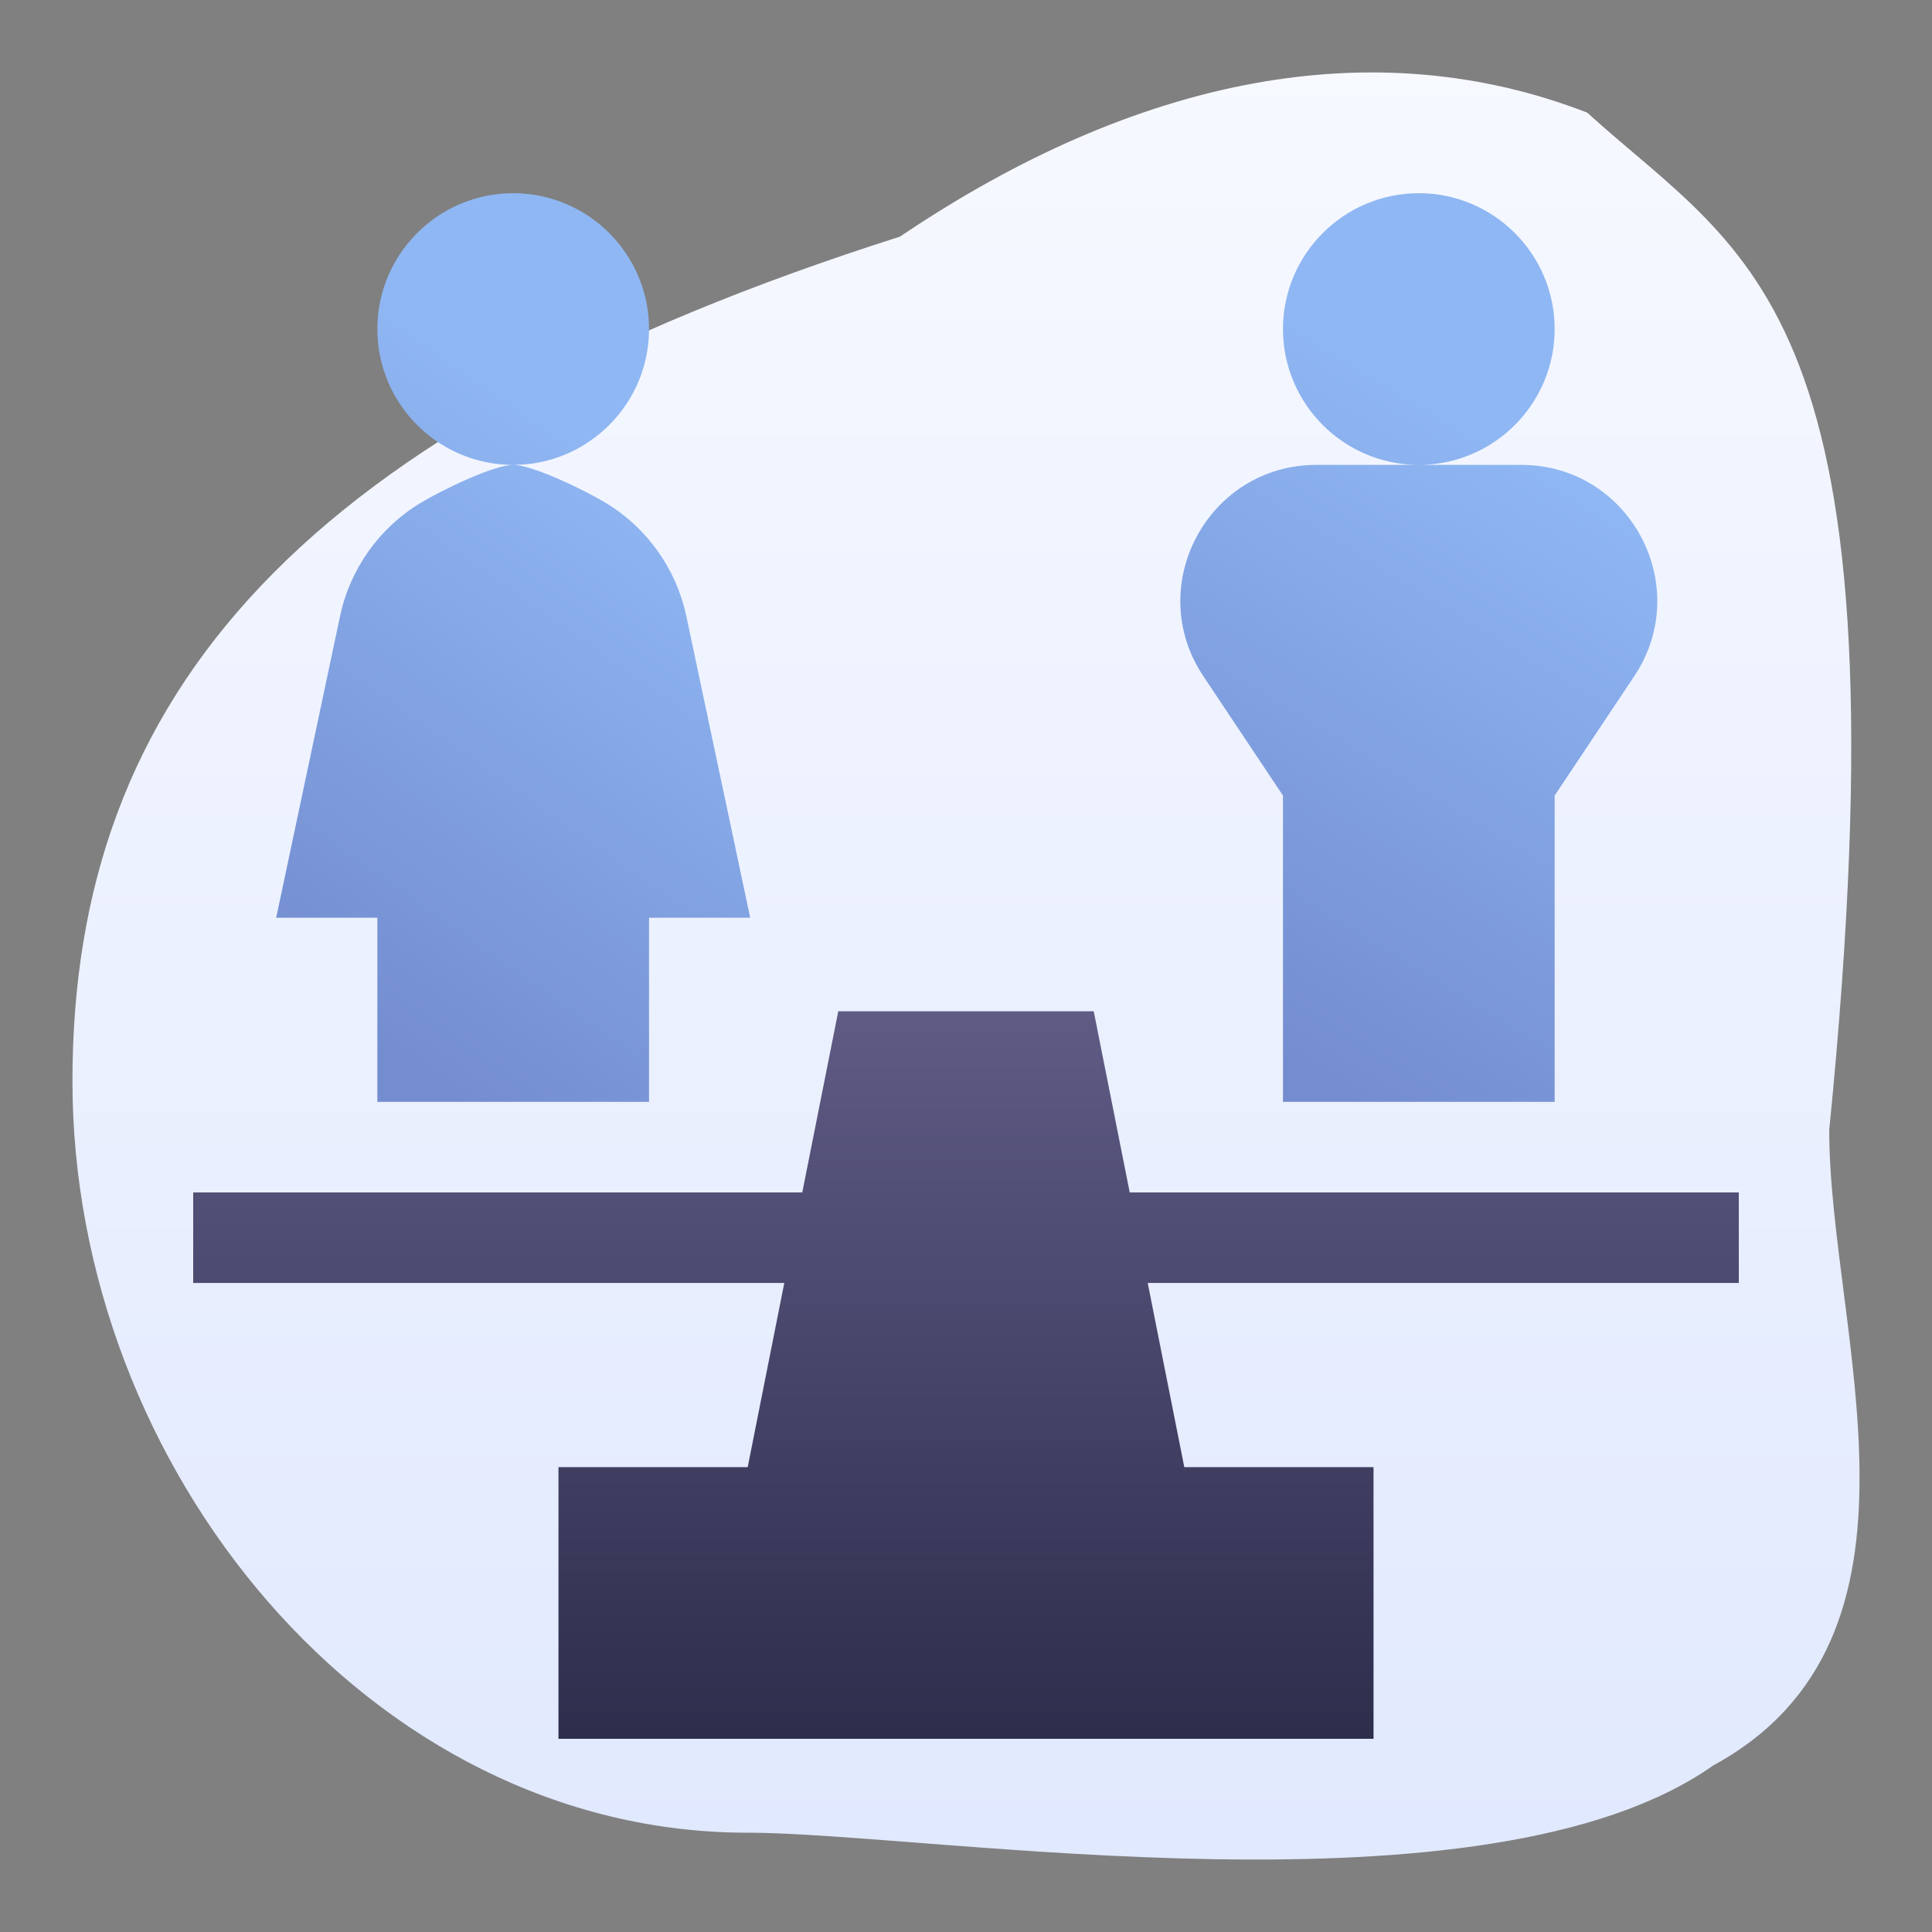
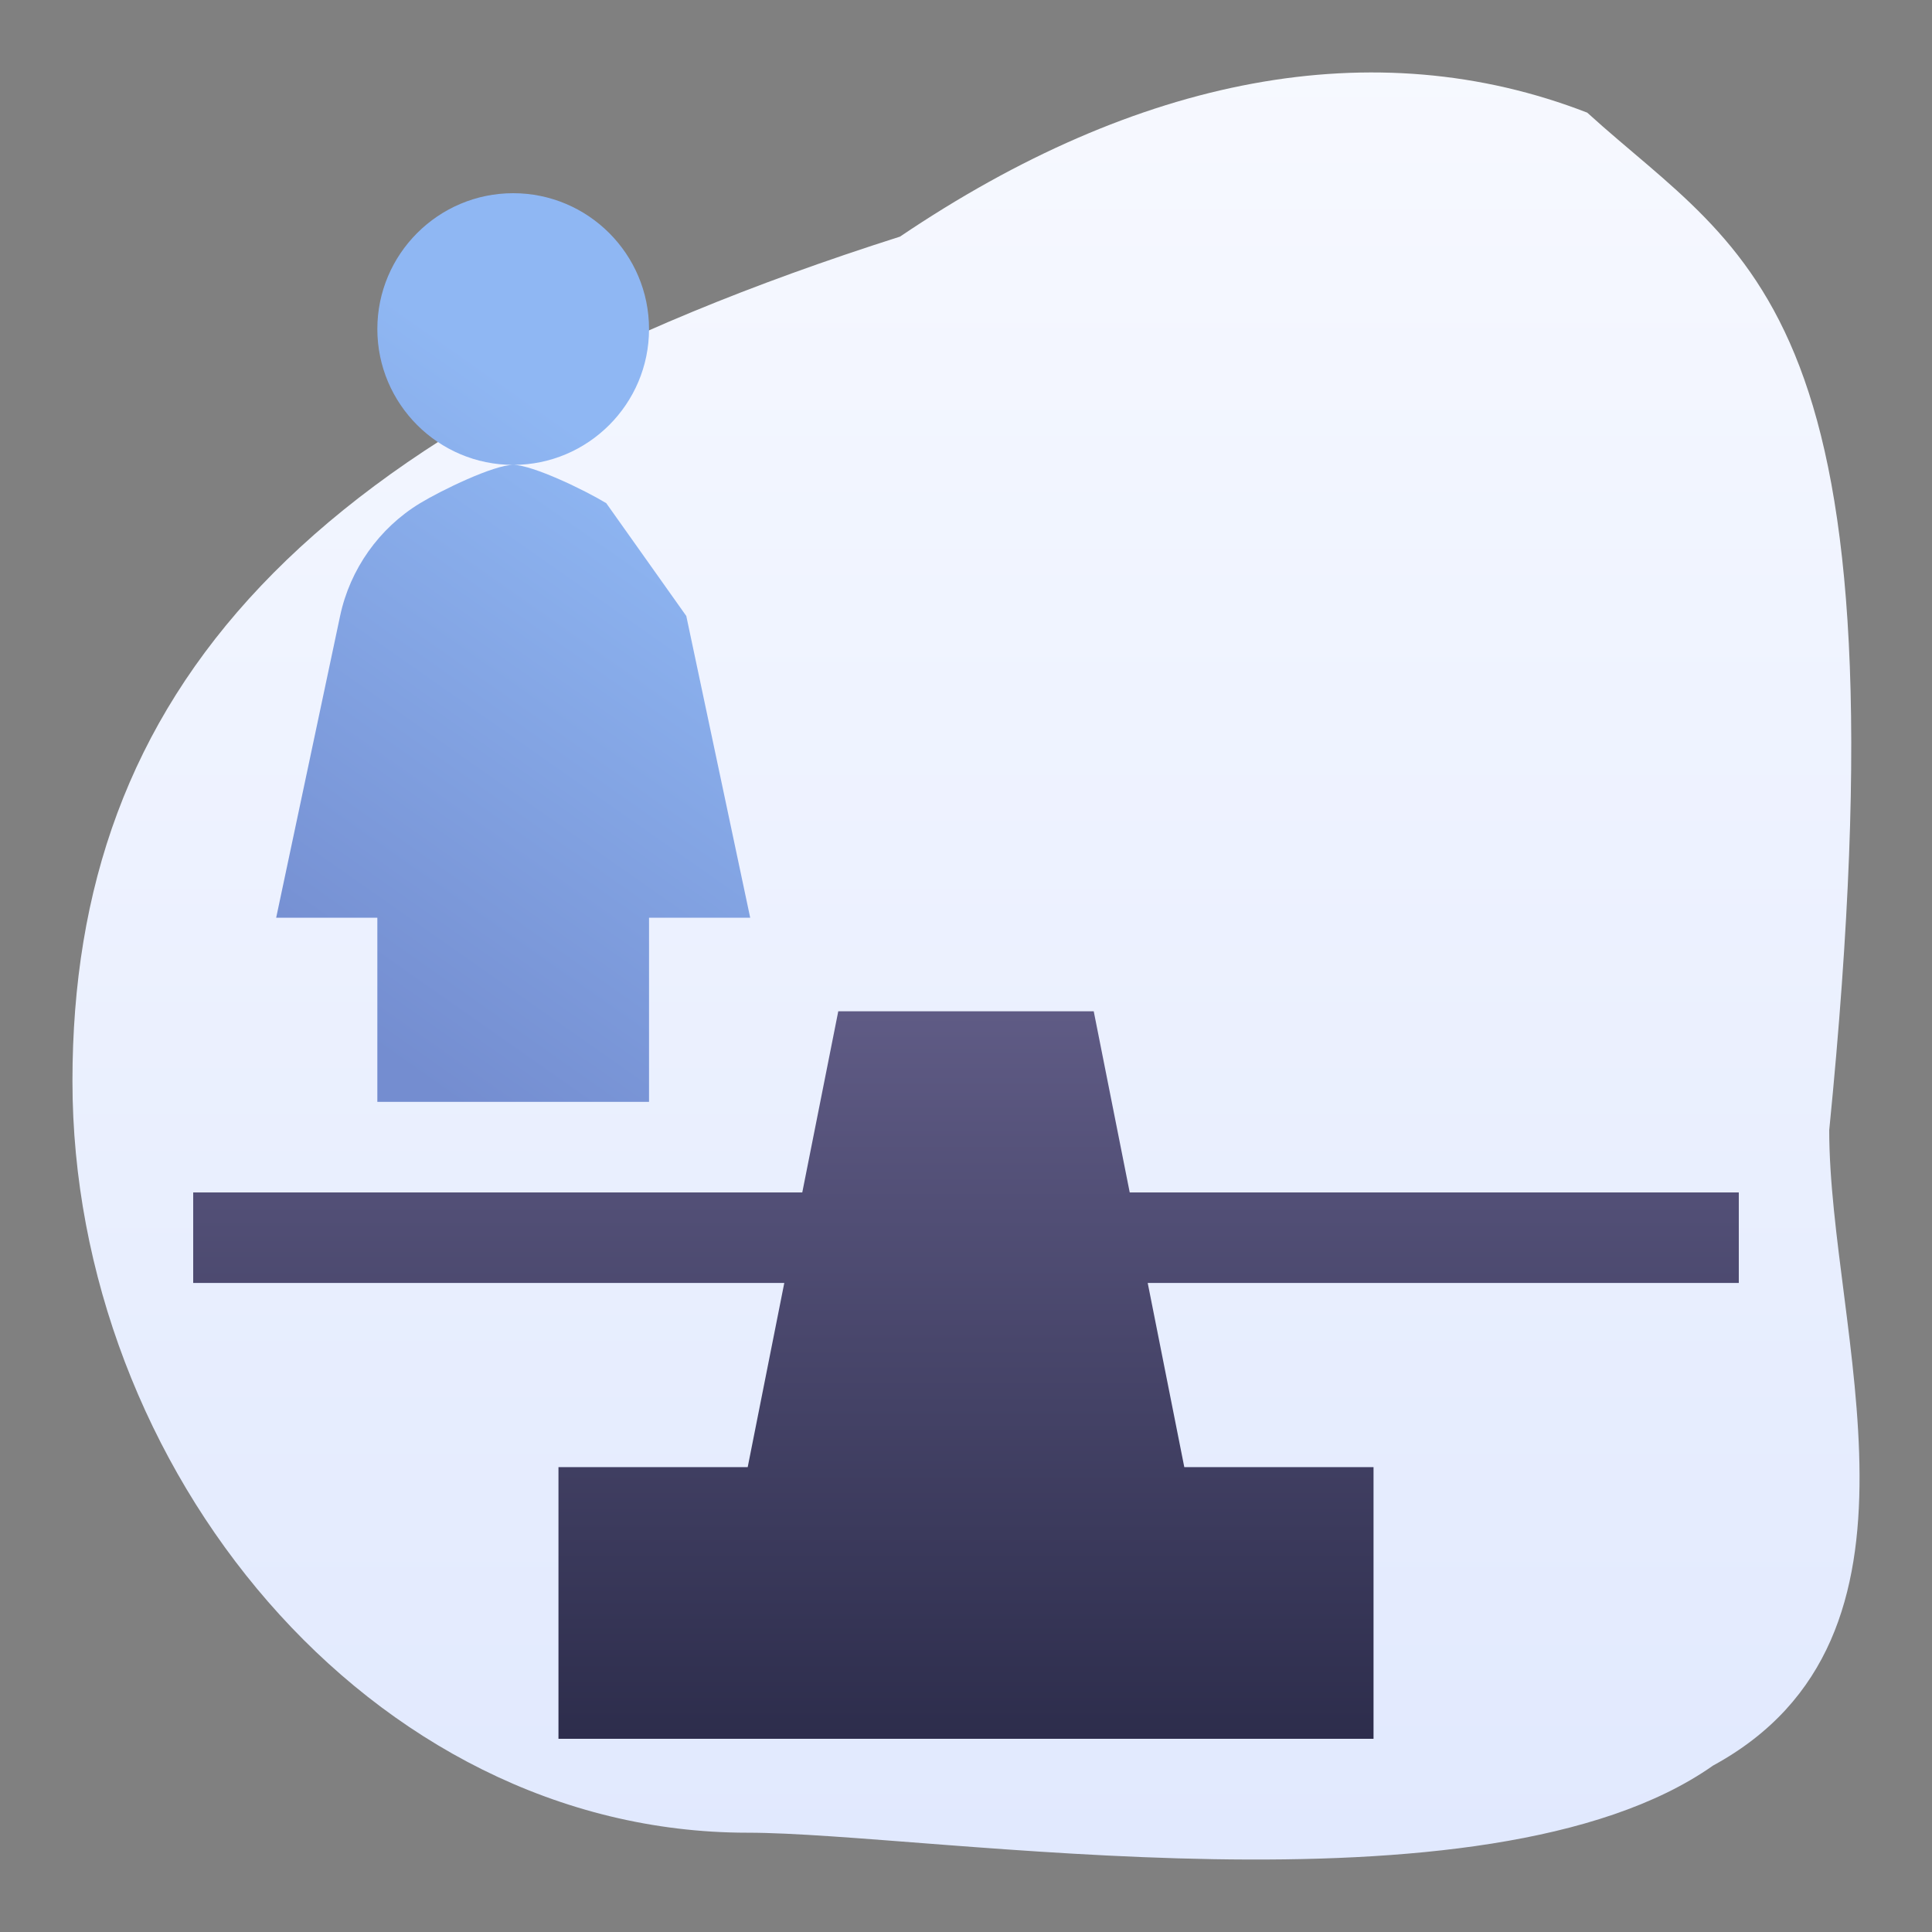
<svg xmlns="http://www.w3.org/2000/svg" width="400px" height="400px" viewBox="0 0 400 400" version="1.1">
  <rect x="0" y="0" width="400" height="400" fill="#808080" stroke="none" />
  <title>icon-benefits-inclusion-diversity</title>
  <desc>Created with Sketch.</desc>
  <defs>
    <linearGradient x1="50%" y1="0%" x2="50%" y2="96.508%" id="linearGradient-1">
      <stop stop-color="#F7F9FF" offset="0%" />
      <stop stop-color="#E1E9FE" offset="100%" />
    </linearGradient>
    <linearGradient x1="50%" y1="0%" x2="50%" y2="100%" id="linearGradient-2">
      <stop stop-color="#5F5B85" offset="0%" />
      <stop stop-color="#2D2D4C" offset="100%" />
    </linearGradient>
    <linearGradient x1="63.607%" y1="25.897%" x2="36.393%" y2="100%" id="linearGradient-3">
      <stop stop-color="#8FB7F3" offset="0%" />
      <stop stop-color="#748DD0" offset="100%" />
    </linearGradient>
    <linearGradient x1="63.778%" y1="25.897%" x2="36.222%" y2="100%" id="linearGradient-4">
      <stop stop-color="#8FB7F3" offset="0%" />
      <stop stop-color="#748DD0" offset="100%" />
    </linearGradient>
  </defs>
  <g id="icon-benefits-inclusion-diversity" stroke="none" stroke-width="1" fill="none" fill-rule="evenodd">
    <path d="M378.721,233.999 C378.721,275.609 403.479,338.972 354.673,365.54 C307.579,398.692 192.369,379.442 154.777,379.442 C76.474,379.442 15,303.871 15,223.84 C15,143.81 62.093,88.557 186.34,48.988 C235.437,15.835 284.534,6.211 328.621,23.322 C362.013,53.707 395.754,62.891 378.721,233.999 Z" id="Path" fill="url(#linearGradient-1)" fill-rule="nonzero" />
    <g id="gender" transform="translate(40, 40)" fill-rule="nonzero">
      <polygon id="Shape" fill="url(#linearGradient-2)" points="320 225.625 320 206.875 193.896 206.875 186.445 169.375 133.555 169.375 126.104 206.875 0 206.875 0 225.625 122.378 225.625 114.805 263.75 75.625 263.75 75.625 320 244.375 320 244.375 263.75 205.195 263.75 197.622 225.625" />
-       <path d="M66.25,56.25 C70.264,56.25 81.086,61.489 85.522,64.18 C93.997,69.321 100.034,77.834 102.09,87.534 L102.09,87.534 L115.32,150 L94.375,150 L94.375,188.125 L38.125,188.125 L38.125,150 L17.18,150 L30.413,87.534 C32.466,77.834 38.503,69.321 46.978,64.18 C51.414,61.489 62.236,56.25 66.25,56.25 Z M66.25,0 C81.758,0 94.375,12.617 94.375,28.125 C94.375,43.633 81.758,56.25 66.25,56.25 C50.742,56.25 38.125,43.633 38.125,28.125 C38.125,12.617 50.742,0 66.25,0 Z" id="Combined-Shape" fill="url(#linearGradient-3)" />
-       <path d="M274.966,56.25 C297.4,56.25 310.813,81.306 298.367,99.976 L298.367,99.976 L281.875,124.714 L281.875,188.125 L225.625,188.125 L225.625,124.714 L209.133,99.976 C196.689,81.311 210.098,56.25 232.534,56.25 L232.534,56.25 Z M253.75,0 C269.258,0 281.875,12.617 281.875,28.125 C281.875,43.633 269.258,56.25 253.75,56.25 C238.242,56.25 225.625,43.633 225.625,28.125 C225.625,12.617 238.242,0 253.75,0 Z" id="Combined-Shape" fill="url(#linearGradient-4)" />
+       <path d="M66.25,56.25 C70.264,56.25 81.086,61.489 85.522,64.18 L102.09,87.534 L115.32,150 L94.375,150 L94.375,188.125 L38.125,188.125 L38.125,150 L17.18,150 L30.413,87.534 C32.466,77.834 38.503,69.321 46.978,64.18 C51.414,61.489 62.236,56.25 66.25,56.25 Z M66.25,0 C81.758,0 94.375,12.617 94.375,28.125 C94.375,43.633 81.758,56.25 66.25,56.25 C50.742,56.25 38.125,43.633 38.125,28.125 C38.125,12.617 50.742,0 66.25,0 Z" id="Combined-Shape" fill="url(#linearGradient-3)" />
    </g>
  </g>
</svg>